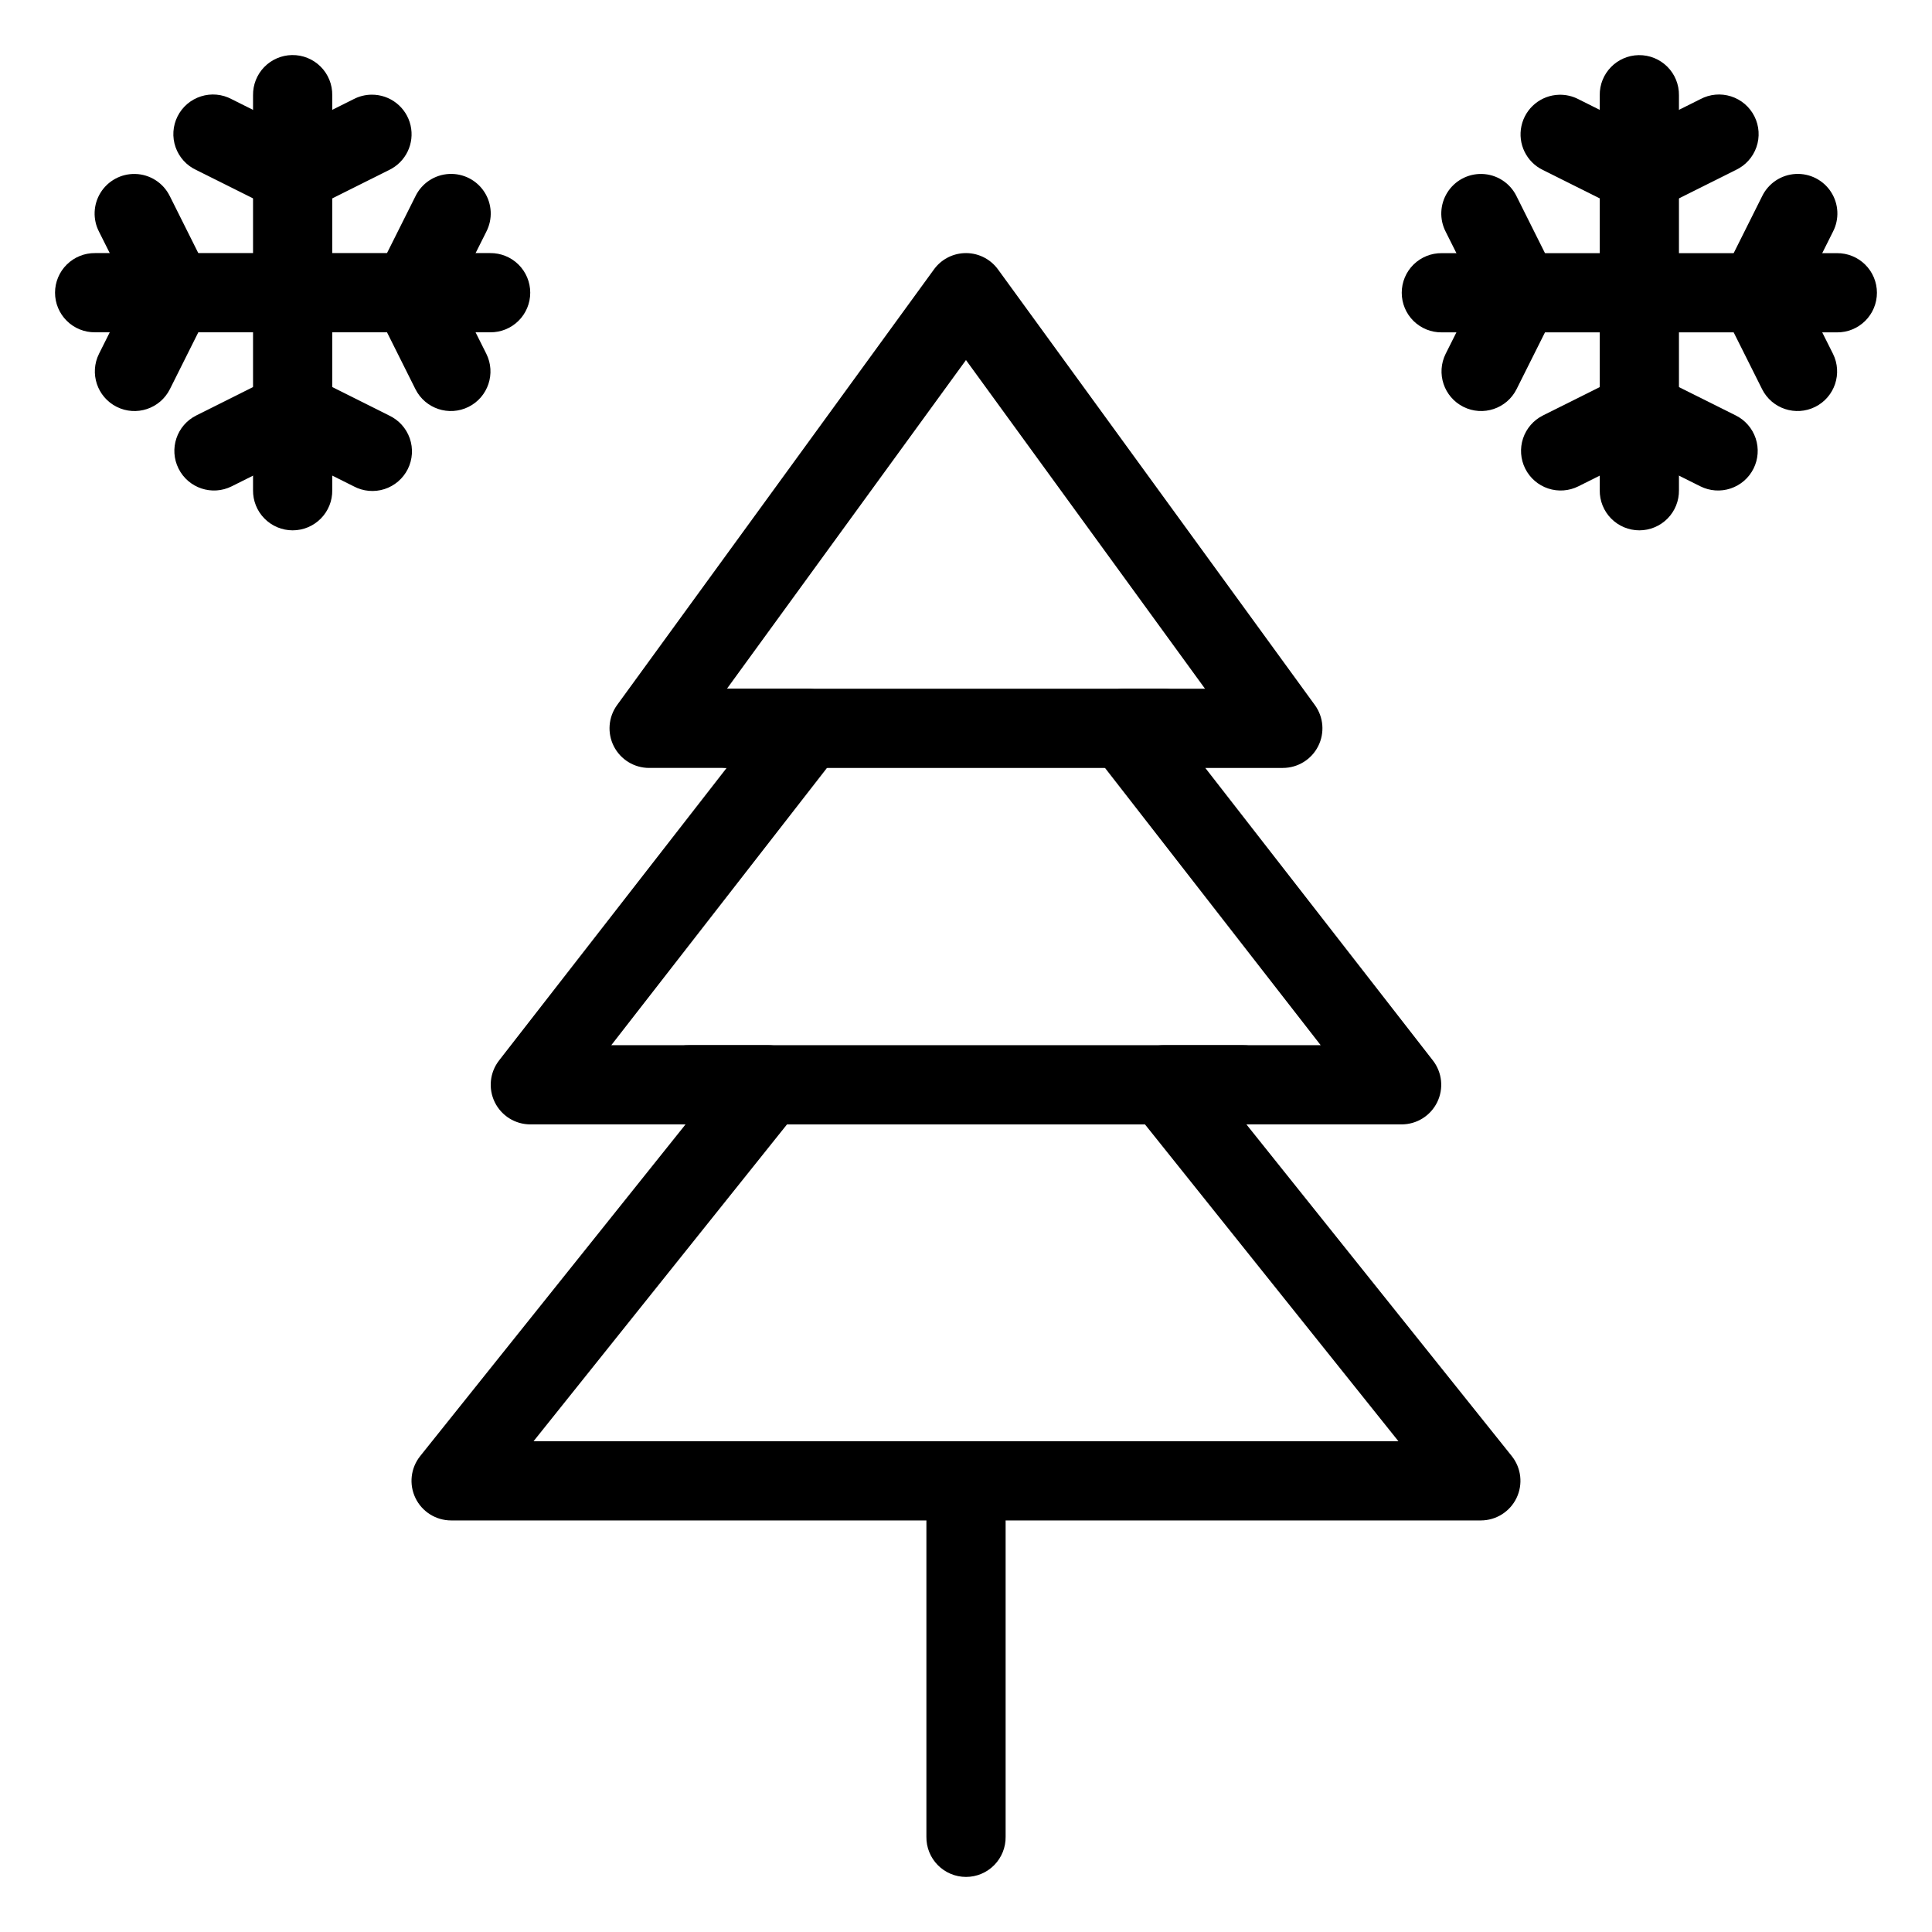
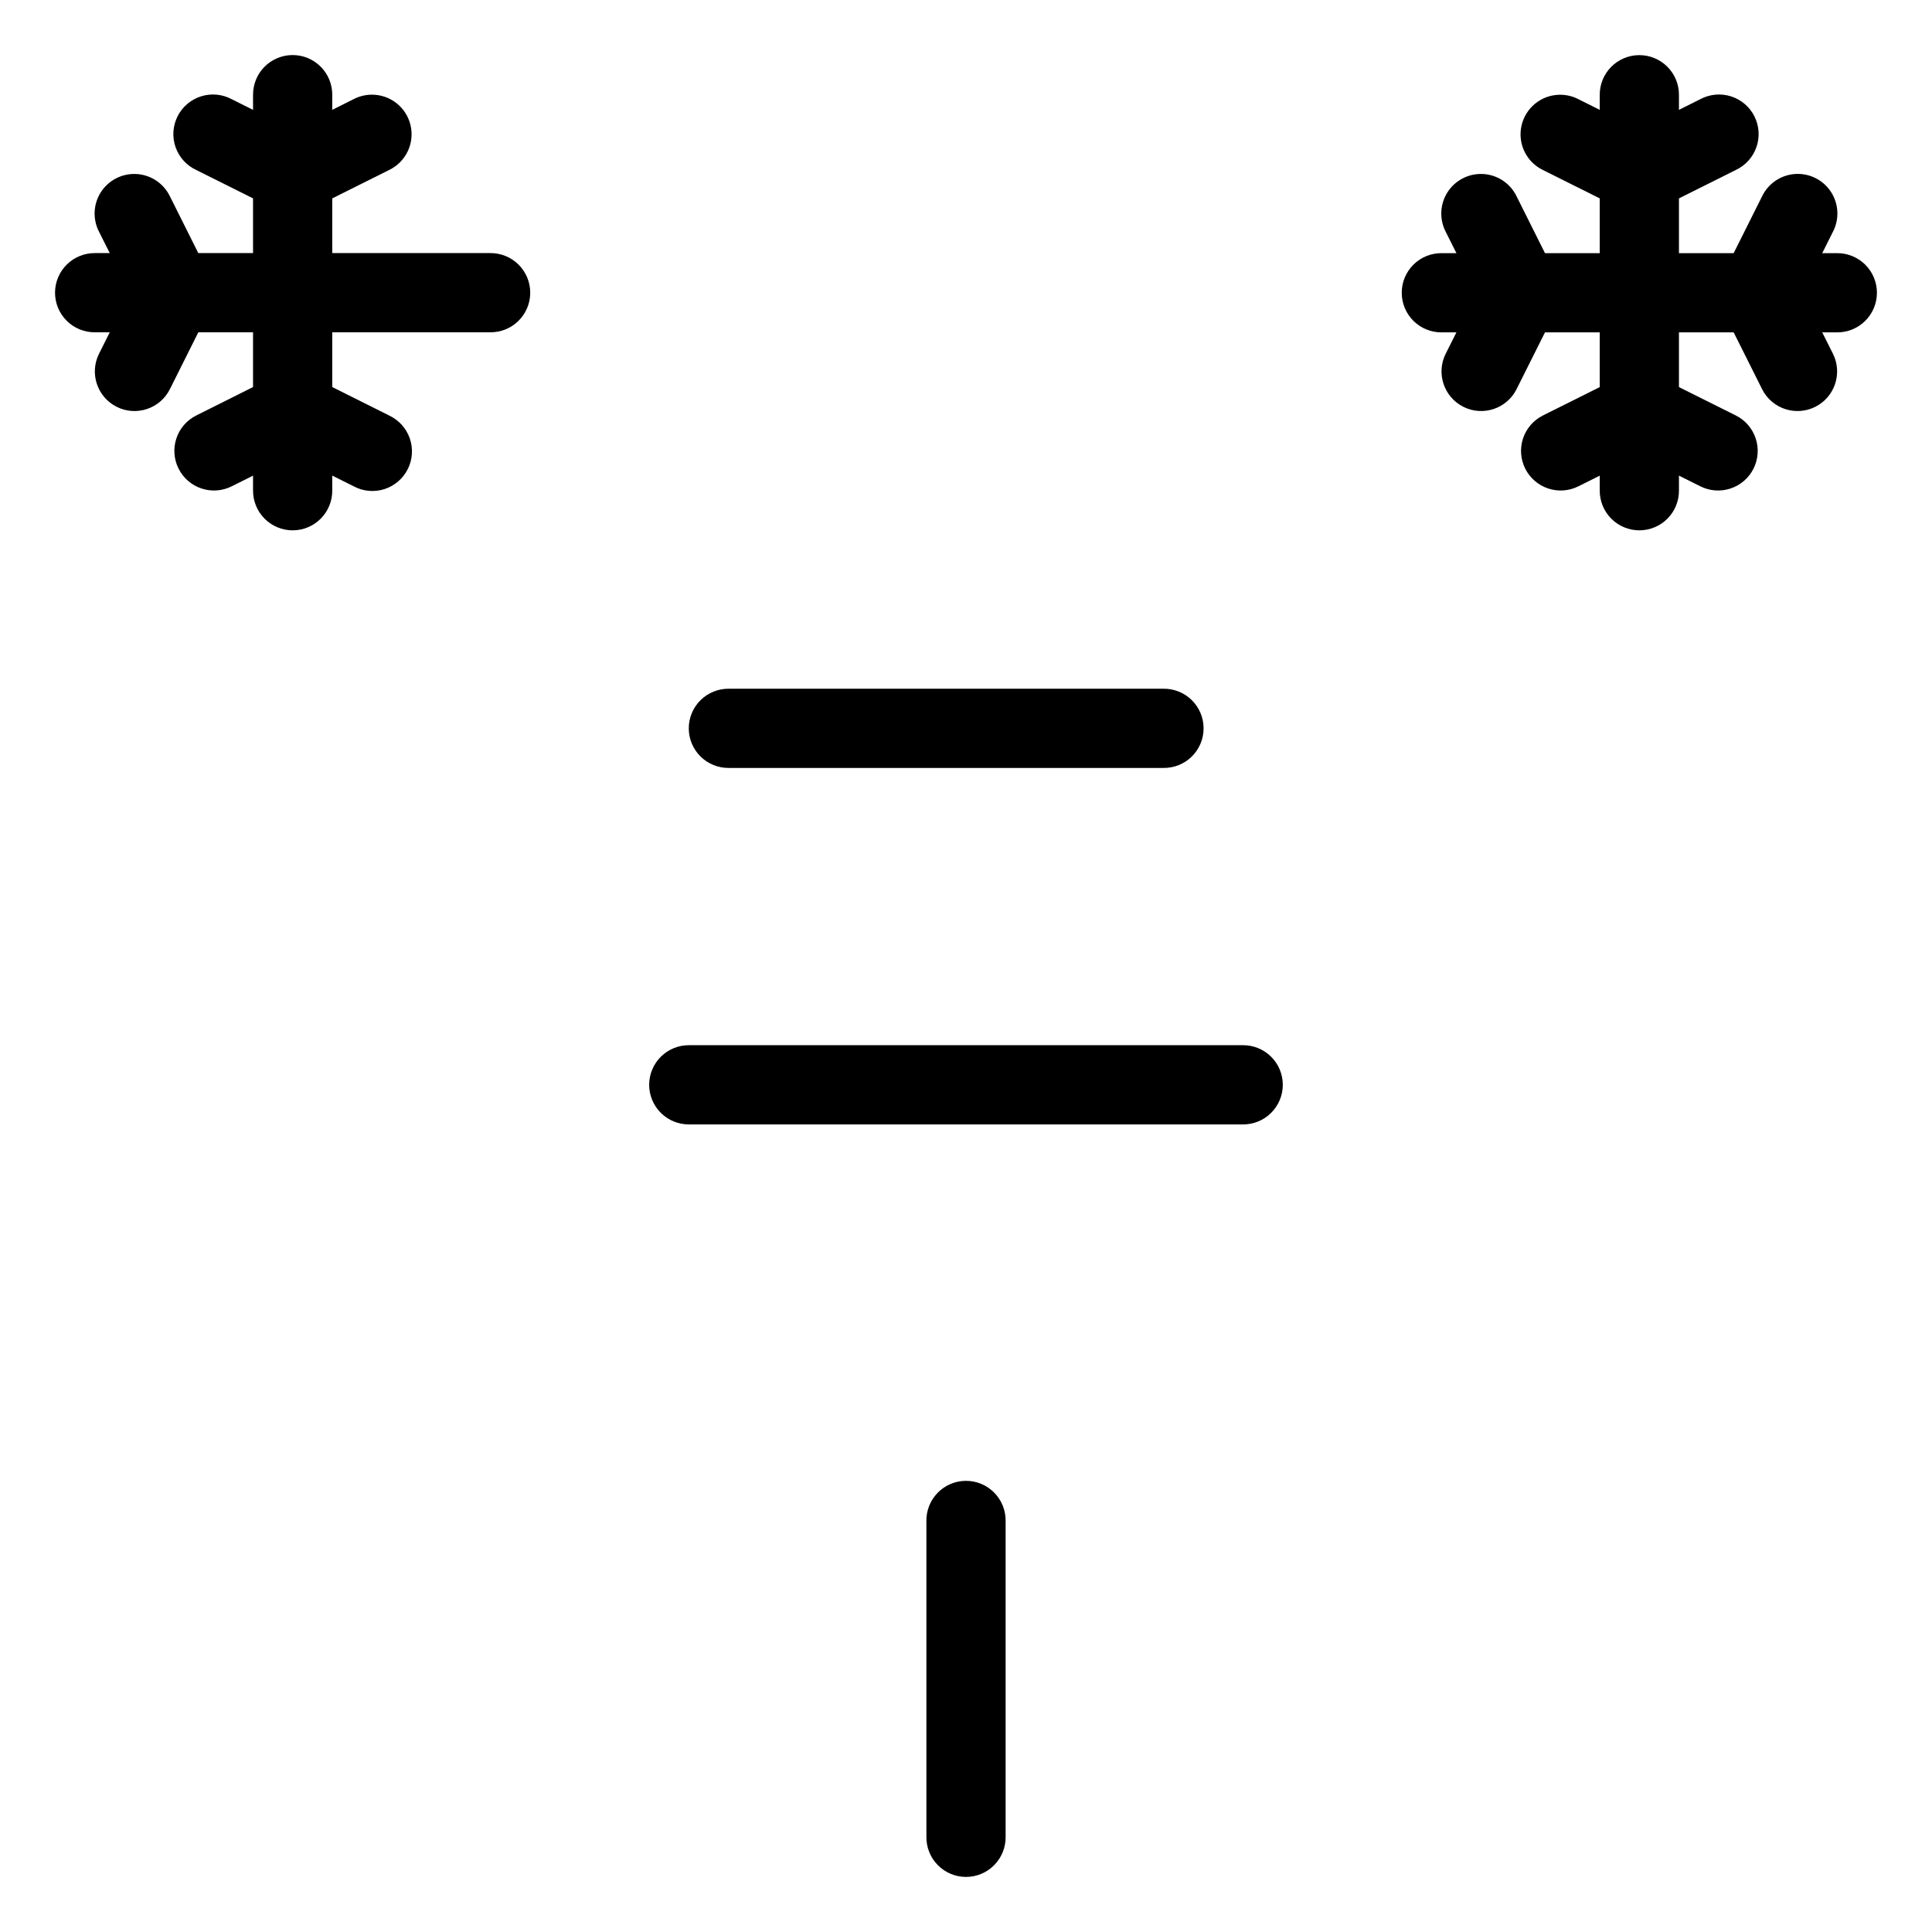
<svg xmlns="http://www.w3.org/2000/svg" fill="#000000" width="800px" height="800px" version="1.1" viewBox="144 144 512 512">
  <g fill-rule="evenodd">
    <path d="m399.84 536.44c-2.785 0.043-5.438 1.191-7.375 3.191-1.938 1.996-3.004 4.684-2.961 7.469v83.66c-0.039 2.809 1.051 5.516 3.023 7.516 1.973 2 4.664 3.129 7.477 3.129 2.809 0 5.5-1.129 7.473-3.129s3.062-4.707 3.023-7.516v-83.66c0.043-2.84-1.066-5.578-3.074-7.586-2.008-2.012-4.746-3.121-7.586-3.074z" />
    <path d="m169.21 211.07c-2.805-0.031-5.508 1.059-7.504 3.031-1.996 1.969-3.121 4.66-3.121 7.465 0 2.809 1.125 5.496 3.121 7.469 1.996 1.973 4.699 3.062 7.504 3.027h104.68c2.809 0.035 5.512-1.055 7.508-3.027s3.121-4.66 3.121-7.469c0-2.805-1.125-5.496-3.121-7.465-1.996-1.973-4.699-3.062-7.508-3.031z" />
    <path d="m179.8 190.1c-3.703-0.078-7.176 1.797-9.137 4.938-1.961 3.144-2.117 7.086-0.418 10.375l8.098 16.152-8.098 16.172v0.004c-2.594 5.184-0.492 11.488 4.695 14.082 5.184 2.594 11.488 0.492 14.082-4.691l10.434-20.867 0.004-0.004c1.469-2.949 1.469-6.418 0-9.367l-10.434-20.871h-0.004c-1.719-3.551-5.281-5.836-9.223-5.922z" />
-     <path d="m263.01 190.1c-3.832 0.195-7.25 2.469-8.918 5.922l-10.434 20.848v0.004c-1.477 2.953-1.477 6.434 0 9.387l10.434 20.867v0.004c2.598 5.18 8.898 7.281 14.086 4.688 5.184-2.594 7.285-8.895 4.695-14.078l-8.098-16.172 8.098-16.152v-0.004c1.73-3.34 1.543-7.352-0.496-10.512-2.035-3.164-5.609-4.996-9.367-4.801z" />
    <path d="m221.39 158.59c-2.781 0.043-5.434 1.191-7.375 3.188-1.938 2-3 4.688-2.957 7.473v104.65-0.004c-0.039 2.812 1.051 5.519 3.023 7.519 1.973 2 4.664 3.129 7.473 3.129 2.812 0 5.504-1.129 7.477-3.129s3.062-4.707 3.019-7.519v-104.65 0.004c0.047-2.84-1.062-5.578-3.07-7.586-2.012-2.012-4.746-3.121-7.59-3.074z" />
    <path d="m242.47 169.09c-1.66 0.016-3.289 0.422-4.758 1.188l-16.156 8.078-16.176-8.078c-2.5-1.336-5.434-1.602-8.133-0.738-2.699 0.859-4.938 2.777-6.203 5.312-1.266 2.535-1.453 5.477-0.516 8.152 0.934 2.676 2.914 4.859 5.484 6.051l20.852 10.414h-0.004c2.957 1.477 6.438 1.477 9.391 0l20.852-10.414c4.441-2.121 6.812-7.047 5.699-11.844-1.113-4.793-5.41-8.172-10.332-8.121z" />
    <path d="m221.17 242.58c-1.496 0.055-2.965 0.422-4.309 1.09l-20.852 10.434h0.004c-5.188 2.59-7.289 8.898-4.695 14.082 2.594 5.188 8.898 7.289 14.086 4.695l16.156-8.078 16.176 8.078h-0.004c2.5 1.336 5.434 1.602 8.137 0.742 2.699-0.863 4.938-2.781 6.203-5.316 1.266-2.535 1.449-5.477 0.516-8.152-0.938-2.676-2.914-4.856-5.484-6.051l-20.852-10.434c-1.574-0.785-3.324-1.156-5.082-1.09z" />
    <path d="m526.1 211.09c-2.805-0.035-5.508 1.055-7.508 3.027-1.996 1.973-3.117 4.66-3.117 7.469 0 2.805 1.121 5.496 3.117 7.469 2 1.969 4.703 3.062 7.508 3.027h104.68c2.805 0.035 5.508-1.059 7.504-3.027 2-1.973 3.121-4.664 3.121-7.469 0-2.809-1.121-5.496-3.121-7.469-1.996-1.973-4.699-3.062-7.504-3.027z" />
    <path d="m536.68 190.1c-3.703-0.078-7.172 1.797-9.133 4.938-1.961 3.144-2.121 7.086-0.422 10.375l8.098 16.176-8.098 16.152c-2.59 5.184-0.484 11.484 4.699 14.078 5.184 2.594 11.488 0.492 14.082-4.688l10.434-20.848v-0.004c1.48-2.953 1.48-6.434 0-9.387l-10.434-20.871c-1.719-3.551-5.281-5.836-9.227-5.922z" />
    <path d="m619.89 190.1c-3.832 0.195-7.25 2.469-8.918 5.922l-10.434 20.871c-1.48 2.953-1.48 6.434 0 9.387l10.434 20.848v0.004c2.594 5.18 8.898 7.277 14.082 4.688 5.184-2.594 7.285-8.895 4.695-14.078l-8.098-16.152 8.098-16.176c1.734-3.34 1.543-7.352-0.492-10.512-2.035-3.164-5.609-4.996-9.367-4.801z" />
    <path d="m578.28 158.61c-5.789 0.09-10.414 4.852-10.332 10.641v104.65-0.004c-0.039 2.812 1.047 5.519 3.019 7.519s4.668 3.129 7.477 3.129 5.504-1.129 7.477-3.129c1.973-2 3.059-4.707 3.019-7.519v-104.65 0.004c0.039-2.836-1.07-5.57-3.082-7.574-2.008-2.004-4.742-3.109-7.578-3.066z" />
    <path d="m557.22 169.11c-4.852 0.109-8.992 3.531-10.02 8.27-1.027 4.742 1.324 9.57 5.695 11.676l20.852 10.414h-0.004c2.957 1.477 6.434 1.477 9.391 0l20.852-10.414h-0.004c2.57-1.191 4.551-3.375 5.484-6.051 0.938-2.676 0.75-5.617-0.516-8.152-1.266-2.535-3.5-4.453-6.203-5.312-2.699-0.863-5.633-0.598-8.133 0.738l-16.176 8.078-16.156-8.078c-1.562-0.809-3.305-1.207-5.062-1.168z" />
    <path d="m578.05 242.58c-1.496 0.059-2.965 0.438-4.305 1.109l-20.852 10.414h0.004c-2.492 1.242-4.387 3.426-5.269 6.066-0.879 2.644-0.676 5.527 0.57 8.02 1.246 2.488 3.43 4.383 6.07 5.262 2.641 0.883 5.527 0.676 8.016-0.57l16.156-8.078 16.176 8.078c2.488 1.246 5.375 1.453 8.016 0.57 2.641-0.879 4.828-2.773 6.07-5.262 1.246-2.492 1.453-5.375 0.57-8.02-0.883-2.641-2.777-4.824-5.266-6.066l-20.871-10.414c-1.574-0.789-3.324-1.172-5.086-1.109z" />
-     <path d="m399.38 211.09c-3.137 0.184-6.023 1.762-7.871 4.305l-83.973 115.45c-2.32 3.191-2.652 7.414-0.863 10.934 1.793 3.516 5.402 5.731 9.352 5.731h20.543l-60.316 77.527v0.004c-2.457 3.164-2.898 7.449-1.137 11.047 1.758 3.598 5.414 5.883 9.418 5.887h41.145l-70.34 87.922h0.004c-2.512 3.152-2.996 7.461-1.246 11.09 1.746 3.629 5.418 5.938 9.445 5.945h272.91-0.004c4.031-0.008 7.699-2.316 9.449-5.945 1.746-3.629 1.262-7.938-1.246-11.09l-70.34-87.922h41.145c4.008-0.004 7.66-2.289 9.422-5.887 1.758-3.598 1.316-7.883-1.141-11.047l-60.316-77.527h20.543l0.004-0.004c3.945 0 7.559-2.215 9.348-5.731 1.793-3.519 1.457-7.742-0.863-10.934l-83.973-115.45c-2.102-2.891-5.531-4.516-9.102-4.305zm0.613 28.328 63.348 87.102h-21.363 0.004c-4.012 0-7.676 2.285-9.438 5.891-1.762 3.606-1.312 7.902 1.156 11.066l60.293 77.508h-41.516c-4.035-0.004-7.715 2.309-9.465 5.949-1.75 3.637-1.258 7.953 1.266 11.105l70.32 87.902h-229.2l70.32-87.902h-0.004c2.523-3.152 3.016-7.469 1.266-11.105-1.75-3.641-5.43-5.953-9.465-5.949h-41.516l60.293-77.508c2.469-3.164 2.918-7.461 1.156-11.066-1.762-3.606-5.422-5.891-9.438-5.891h-21.363z" />
    <path d="m337.16 326.52c-2.809-0.031-5.512 1.059-7.508 3.031-1.996 1.973-3.121 4.66-3.121 7.465 0 2.809 1.125 5.496 3.121 7.469 1.996 1.973 4.699 3.062 7.508 3.027h115.18c2.805 0.035 5.508-1.055 7.504-3.027 1.996-1.973 3.121-4.66 3.121-7.469 0-2.805-1.125-5.492-3.121-7.465-1.996-1.973-4.699-3.062-7.504-3.031z" />
    <path d="m326.66 420.99c-2.805-0.035-5.508 1.055-7.504 3.027s-3.121 4.66-3.121 7.469c0 2.805 1.125 5.496 3.121 7.465 1.996 1.973 4.699 3.066 7.504 3.031h146.67c2.805 0.035 5.508-1.059 7.504-3.031 2-1.969 3.121-4.66 3.121-7.465 0-2.809-1.121-5.496-3.121-7.469-1.996-1.973-4.699-3.062-7.504-3.027z" />
  </g>
</svg>